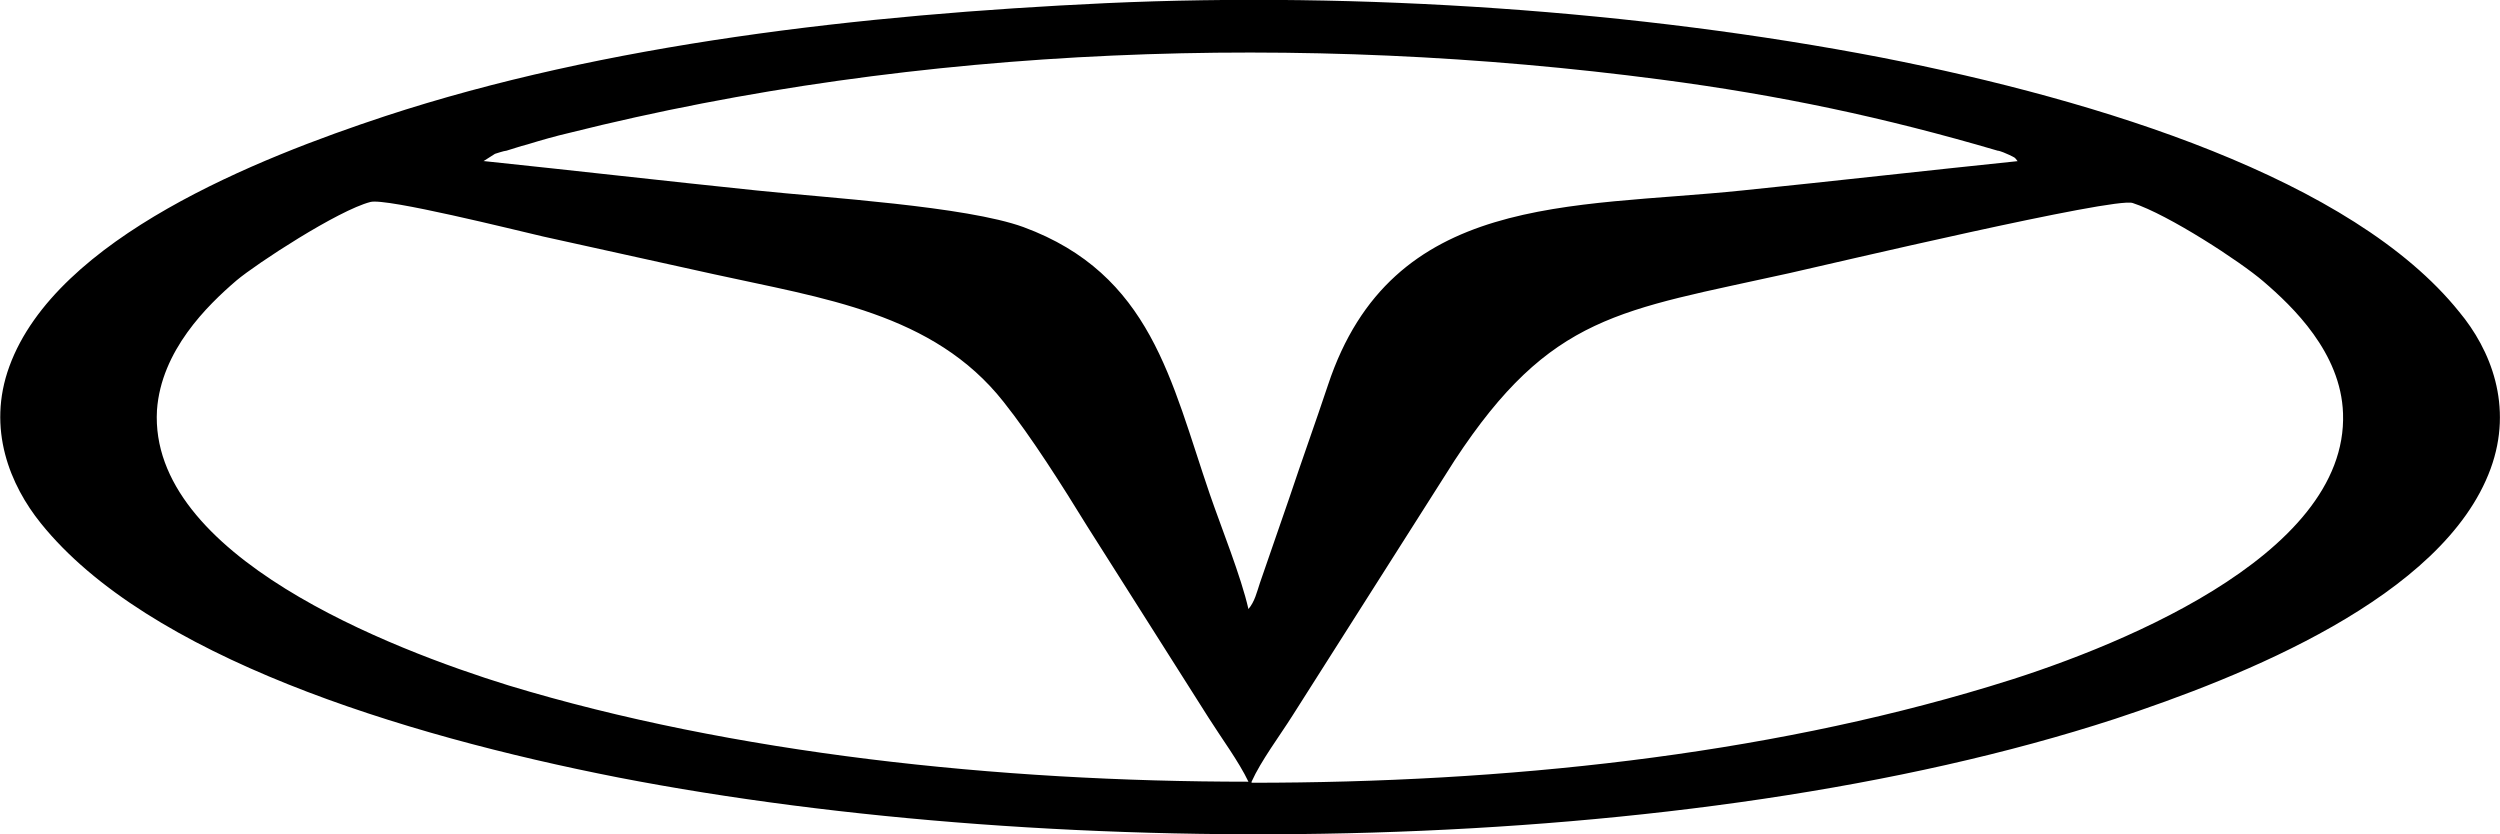
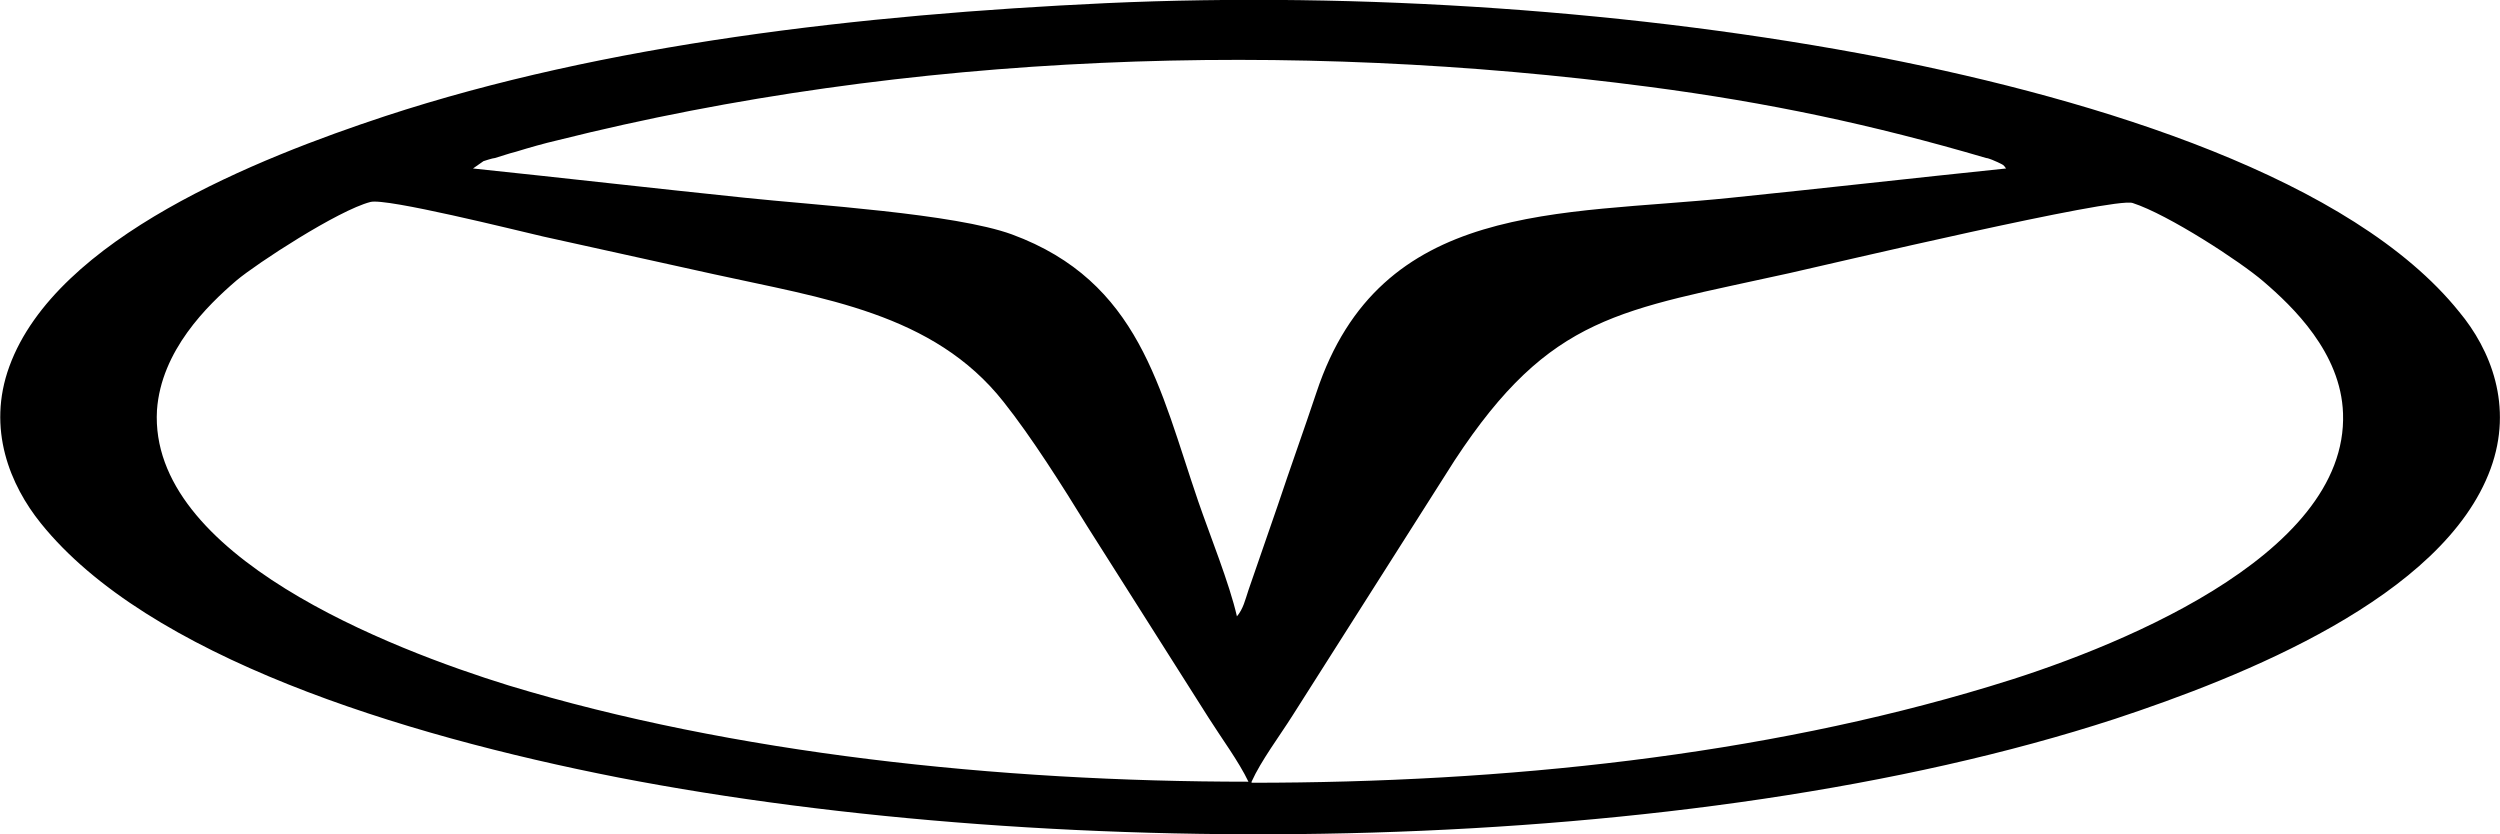
<svg xmlns="http://www.w3.org/2000/svg" id="Layer_2" data-name="Layer 2" viewBox="0 0 23.89 7.97">
  <g id="Layer_1-2" data-name="Layer 1">
-     <path d="M10.57.03c-2.35.11-4.79.39-6.89,1.08C2.47,1.51.54,2.27.09,3.5c-.22.6.01,1.14.3,1.5,1.02,1.27,3.43,2.02,5.52,2.43,4.23.82,10.22.77,14.3-.56,1.21-.4,3.14-1.16,3.59-2.39.22-.6,0-1.14-.3-1.5-1.02-1.27-3.43-2.02-5.52-2.43C15.65.1,13-.08,10.57.03h0ZM4.62,1.54l.11-.07s.09-.03.11-.03c.07-.02.12-.04.2-.06.13-.04.27-.08.4-.11,3.35-.84,7.01-.96,10.43-.51,1.14.15,2.13.36,3.22.68.02,0,.09.03.11.04.06.03.05.02.08.06-.87.09-1.75.19-2.63.28-1.64.17-3.35.02-3.96,1.86-.12.36-.25.72-.37,1.08l-.28.81c-.03.09-.05.18-.11.25-.07-.31-.26-.78-.37-1.1-.37-1.08-.56-2.1-1.78-2.55-.55-.2-1.89-.28-2.55-.35-.87-.09-1.74-.19-2.6-.28h0ZM11.93,7.47c-2.39,0-4.93-.27-7.07-.92-1.13-.35-3.44-1.24-3.36-2.63.04-.57.48-1,.76-1.24.19-.16.97-.67,1.28-.75.15-.04,1.39.27,1.65.33.54.12,1.09.24,1.63.36,1.04.23,2.1.37,2.77,1.22.27.34.56.8.8,1.19l1.16,1.83c.12.19.29.42.38.61h0ZM11.96,7.47c.09-.2.27-.44.39-.63l1.55-2.44c.92-1.4,1.58-1.43,3.2-1.79.4-.09,3.11-.73,3.28-.67.34.11,1.03.56,1.25.75.28.24.74.68.76,1.26.05,1.38-2.24,2.27-3.38,2.61-2.18.66-4.63.92-7.05.92Z" fill-rule="evenodd" />
+     <path d="M10.57.03c-2.35.11-4.79.39-6.89,1.08C2.47,1.51.54,2.27.09,3.5c-.22.6.01,1.14.3,1.5,1.02,1.27,3.43,2.02,5.52,2.43,4.23.82,10.22.77,14.3-.56,1.21-.4,3.14-1.16,3.59-2.39.22-.6,0-1.14-.3-1.5-1.02-1.27-3.43-2.02-5.52-2.43C15.65.1,13-.08,10.57.03h0ZM4.62,1.54s.09-.03.11-.03c.07-.02.12-.04.2-.06.13-.04.27-.08.4-.11,3.35-.84,7.01-.96,10.43-.51,1.14.15,2.13.36,3.22.68.02,0,.09.03.11.04.06.03.05.02.08.06-.87.09-1.75.19-2.63.28-1.64.17-3.35.02-3.96,1.86-.12.36-.25.72-.37,1.08l-.28.81c-.03.09-.05.18-.11.25-.07-.31-.26-.78-.37-1.1-.37-1.08-.56-2.1-1.78-2.55-.55-.2-1.89-.28-2.55-.35-.87-.09-1.74-.19-2.6-.28h0ZM11.93,7.47c-2.39,0-4.93-.27-7.07-.92-1.13-.35-3.44-1.24-3.36-2.63.04-.57.48-1,.76-1.24.19-.16.97-.67,1.28-.75.15-.04,1.39.27,1.65.33.54.12,1.09.24,1.63.36,1.04.23,2.1.37,2.77,1.22.27.34.56.8.8,1.19l1.16,1.83c.12.19.29.42.38.61h0ZM11.96,7.47c.09-.2.27-.44.39-.63l1.55-2.44c.92-1.4,1.58-1.43,3.2-1.79.4-.09,3.11-.73,3.28-.67.34.11,1.03.56,1.25.75.28.24.74.68.76,1.26.05,1.38-2.24,2.27-3.38,2.61-2.18.66-4.63.92-7.05.92Z" fill-rule="evenodd" />
  </g>
</svg>